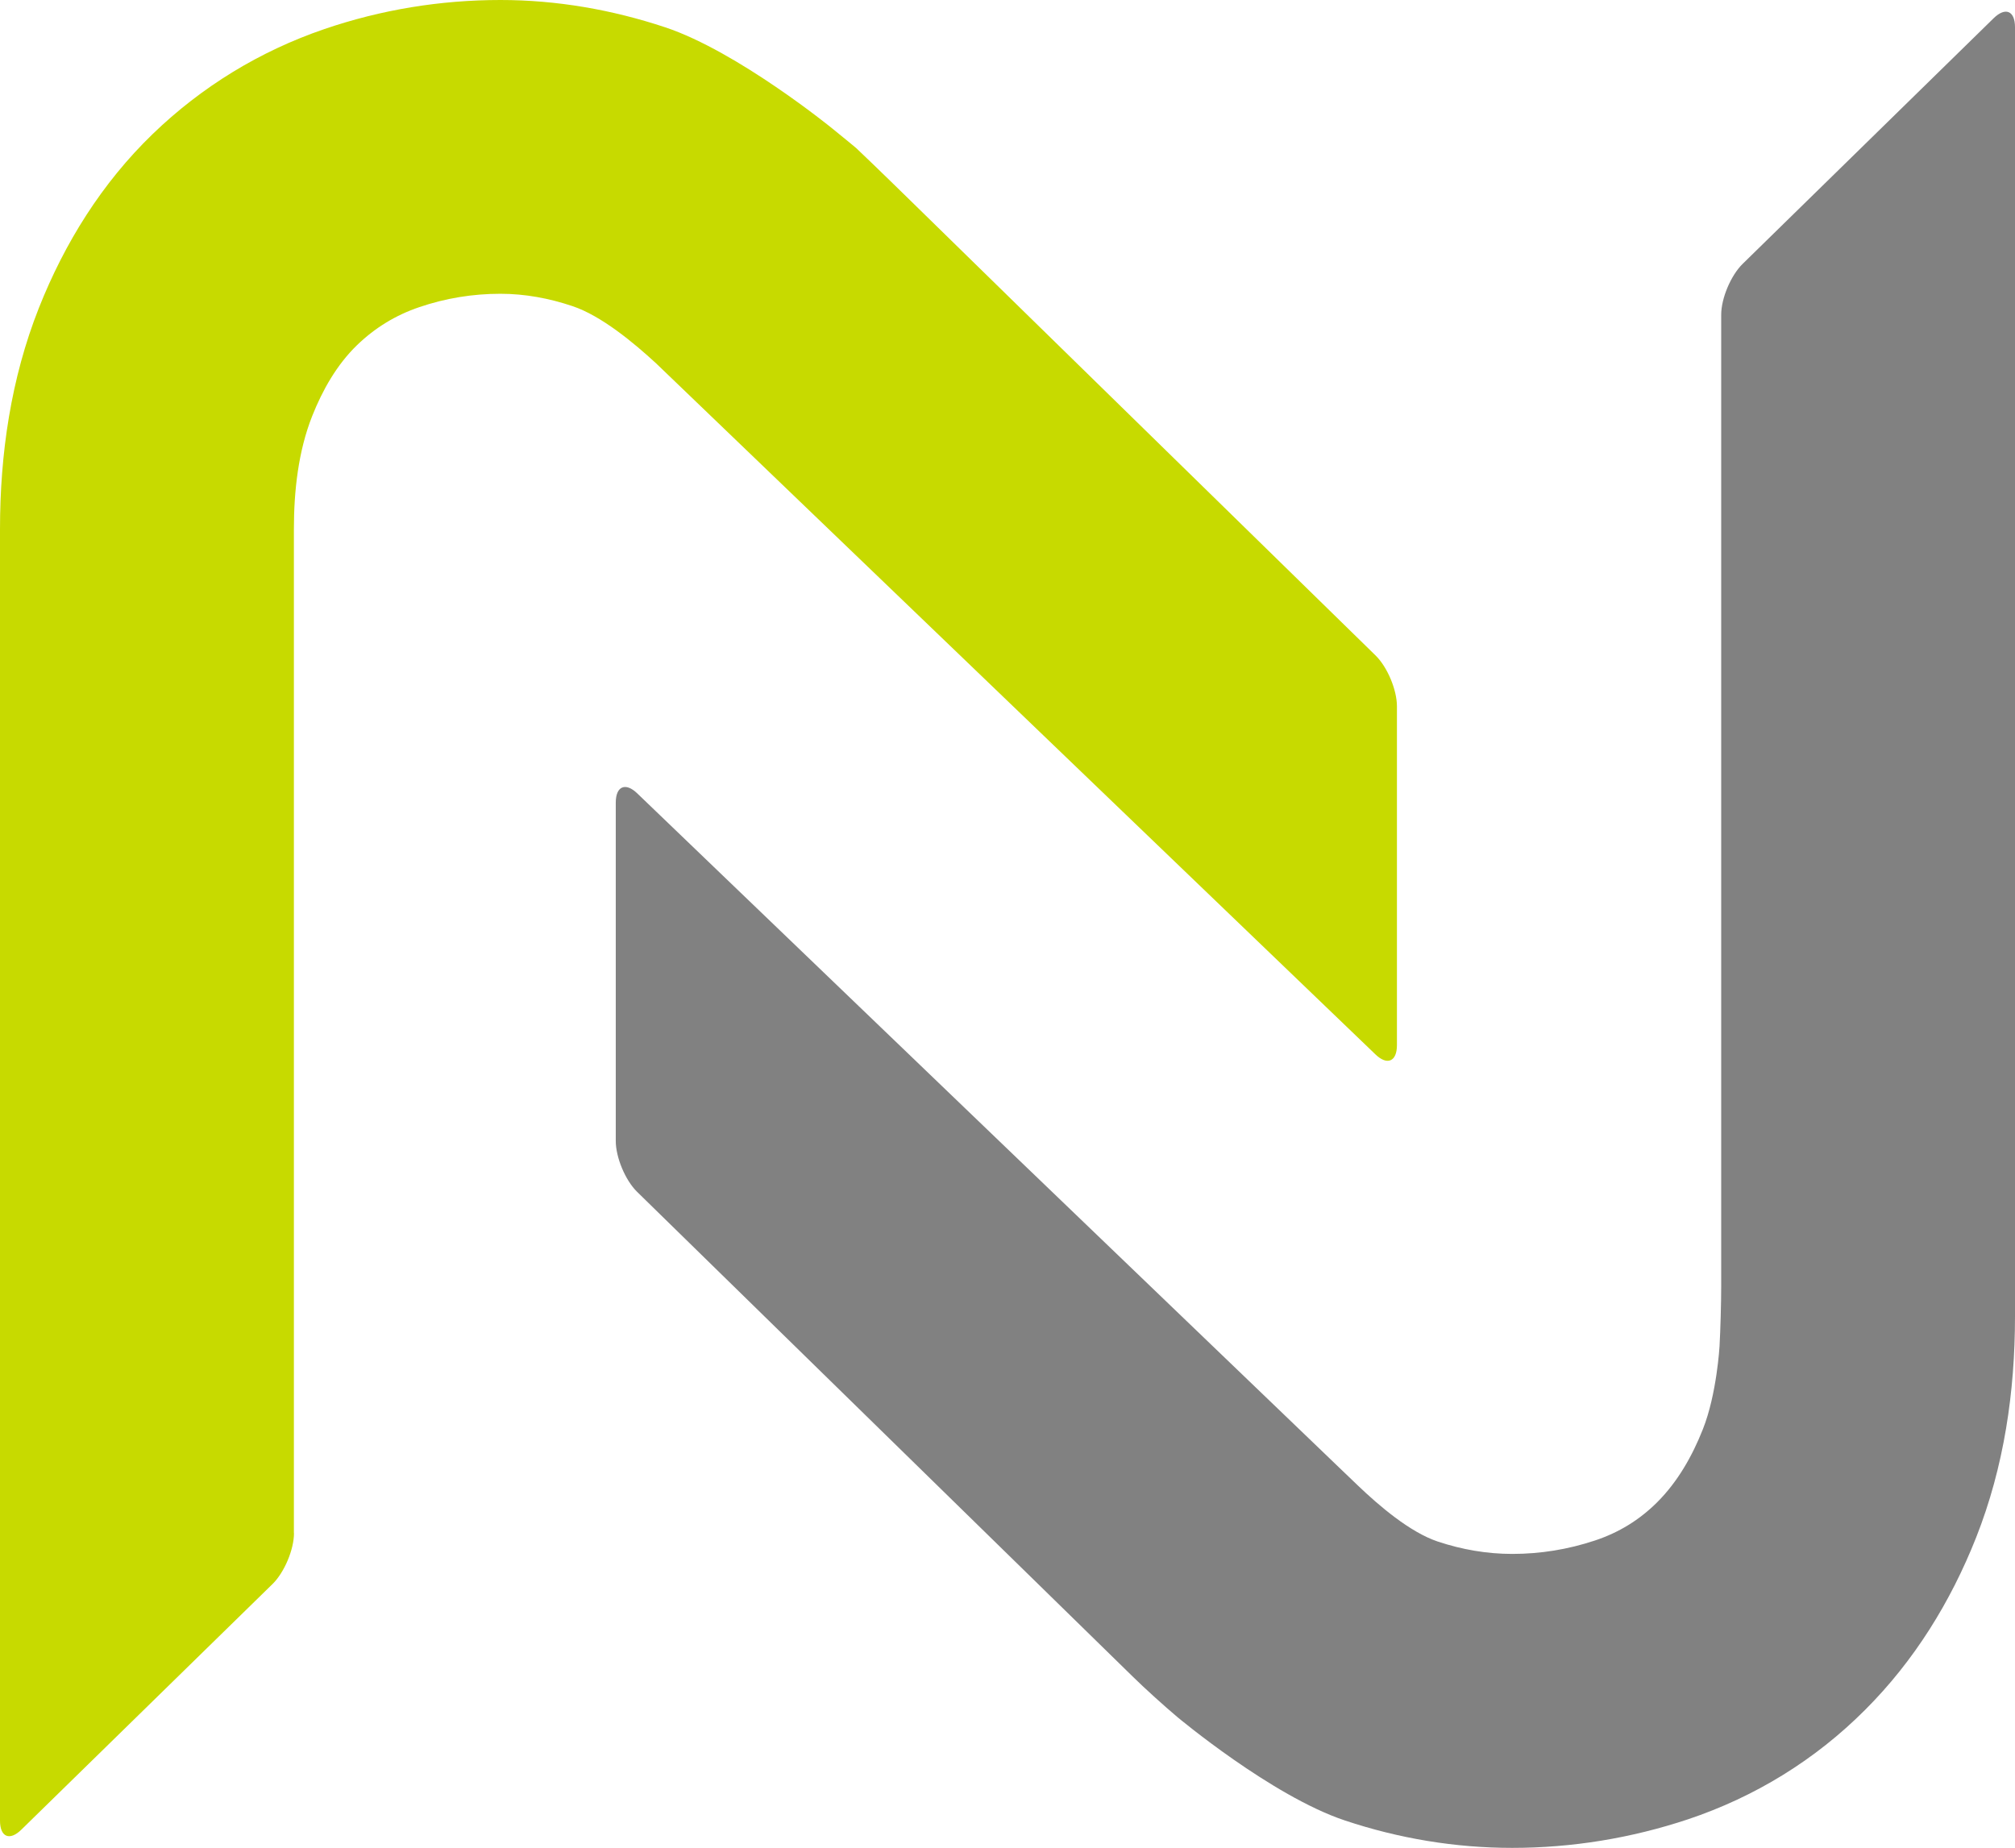
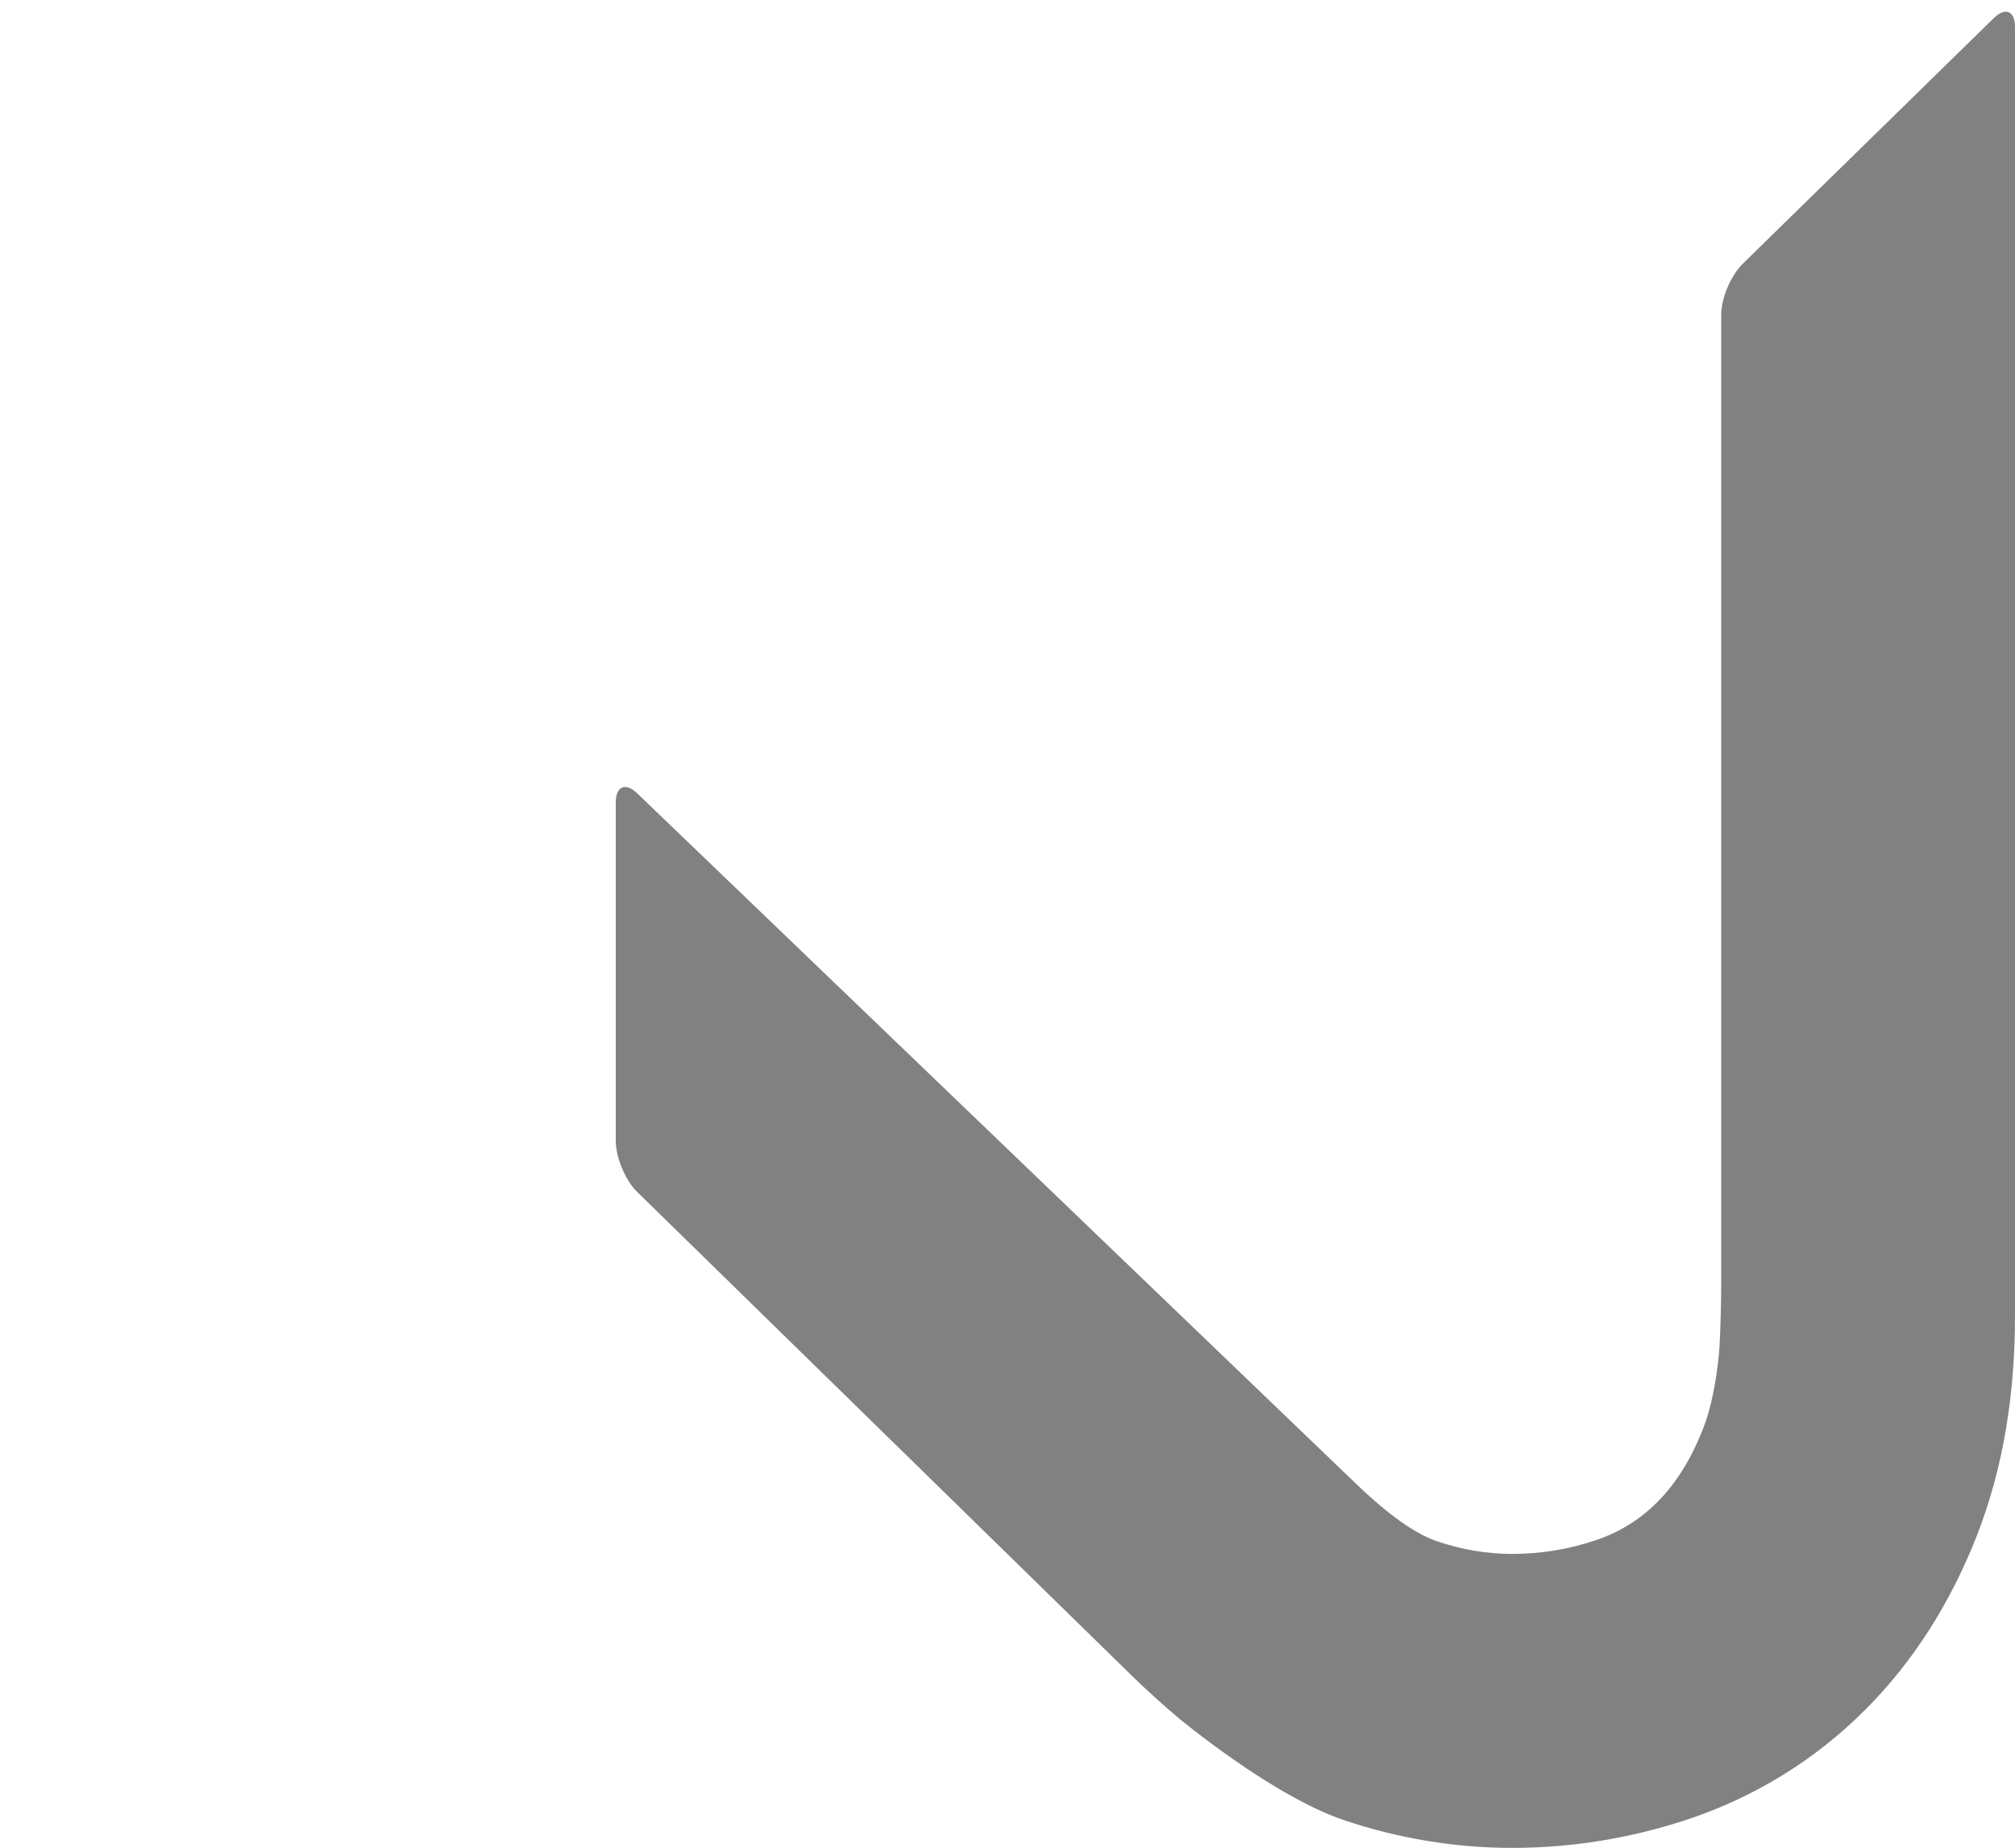
<svg xmlns="http://www.w3.org/2000/svg" version="1.1" id="Ebene_1" x="0px" y="0px" viewBox="0 0 218.92 200.78" enable-background="new 0 0 218.92 200.78" xml:space="preserve">
  <g>
    <path fill-rule="evenodd" clip-rule="evenodd" fill="#818181" d="M216.6,1.98c1.28-1.25,2.32-0.81,2.32,0.98v140.05   c0,8.21-1.19,16.37-4.22,24.04c-2.77,7-6.73,13.41-12.07,18.74c-5.43,5.44-11.96,9.45-19.25,11.89c-6.17,2.05-12.59,3.1-19.09,3.1   c-6.19,0-12.31-1.02-18.18-2.98c-7.95-2.65-18.2-11.24-18.2-11.24c-1.37-1.15-3.54-3.11-4.81-4.36l-53.88-52.7   c-1.28-1.25-2.32-3.74-2.32-5.53V87.21c0-1.79,1.06-2.24,2.34-1l75.85,72.86c1.29,1.24,2.39,2.29,2.43,2.33   c2.28,2.18,5.66,5.09,8.7,6.1c2.62,0.87,5.32,1.34,8.08,1.34c3.07,0,6.07-0.49,8.99-1.46c2.59-0.86,4.83-2.23,6.77-4.17   c2.22-2.22,3.8-5.01,4.95-7.92c1.52-3.83,1.81-9.03,1.81-9.03c0.1-1.78,0.18-4.7,0.18-6.49V34.2c0-1.79,1.05-4.27,2.32-5.52   L216.6,1.98z" />
-     <path fill-rule="evenodd" clip-rule="evenodd" fill="#C7DA00" d="M31.94,166.58c0,1.79-1.05,4.27-2.32,5.52L2.32,198.8   C1.05,200.05,0,199.61,0,197.82V57.51c0-8.21,1.19-16.37,4.22-24.04c2.81-7.09,6.85-13.57,12.36-18.9   c5.33-5.15,11.64-9.01,18.66-11.41C41.41,1.05,47.85,0,54.37,0c6.11,0,12.13,1.05,17.91,2.97c7.84,2.61,18.08,10.94,18.08,10.94   c1.39,1.13,2.58,2.1,2.65,2.17c0.07,0.06,0.9,0.86,1.86,1.78c0.95,0.92,2.78,2.69,4.05,3.94l50.53,49.42   c1.28,1.25,2.32,3.74,2.32,5.52v36.82c0,1.79-1.06,2.24-2.34,1l-78.17-75.1c-2.39-2.2-5.94-5.16-9.07-6.2   c-2.53-0.85-5.15-1.34-7.82-1.34c-3.02,0-5.96,0.48-8.81,1.45c-2.57,0.87-4.81,2.24-6.77,4.13c-2.2,2.13-3.75,4.88-4.87,7.7   c-1.52,3.83-1.99,8.18-1.99,12.28V166.58z" />
  </g>
</svg>